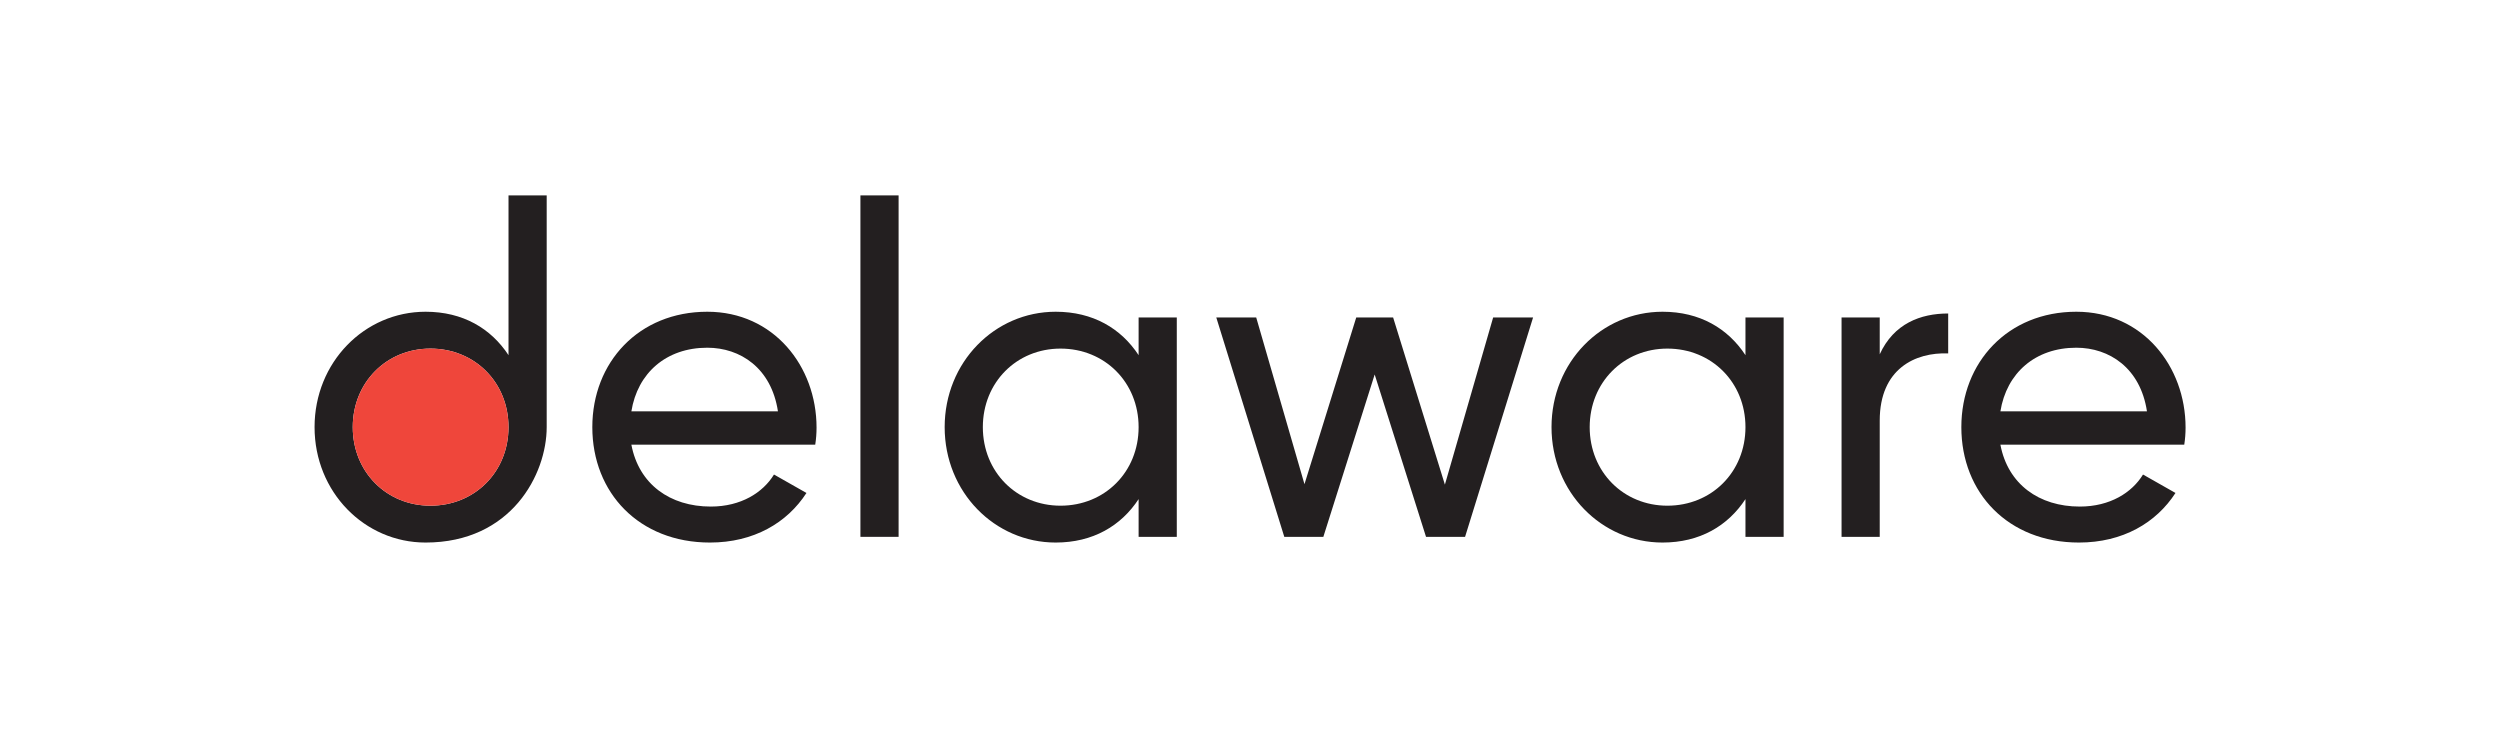
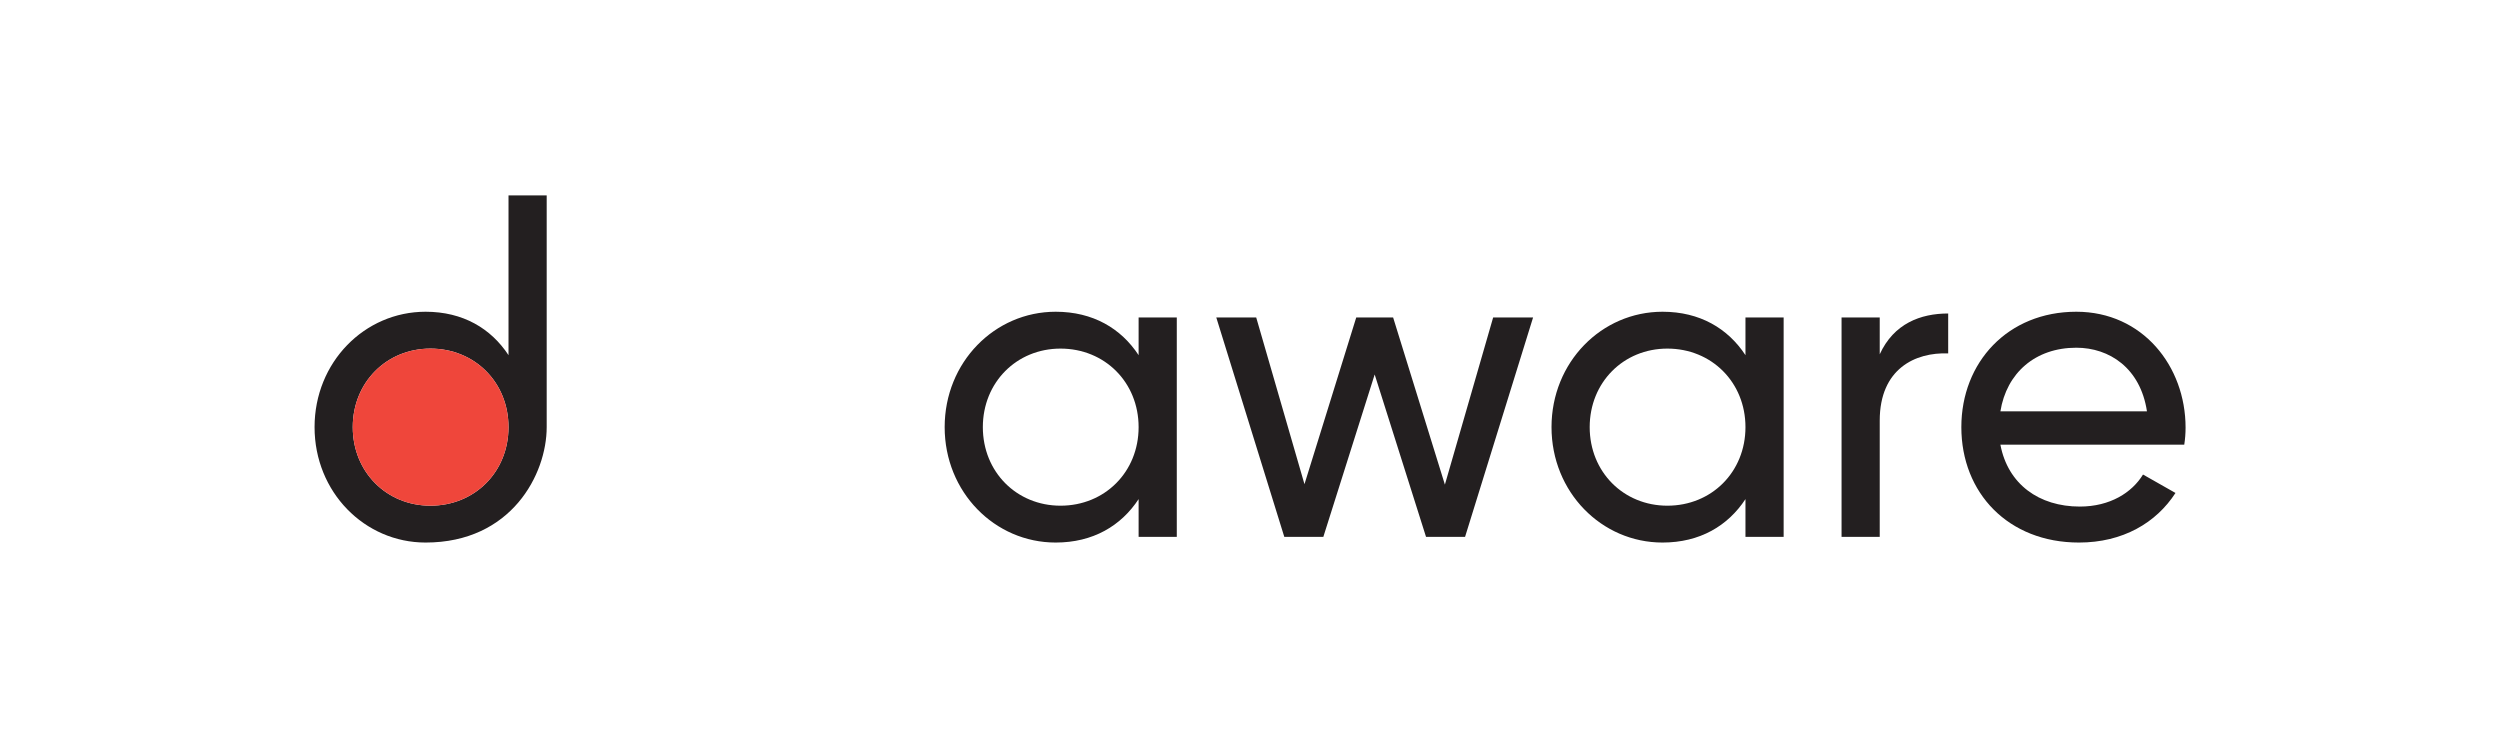
<svg xmlns="http://www.w3.org/2000/svg" xmlns:ns1="http://www.serif.com/" width="100%" height="100%" viewBox="0 0 3959 1182" version="1.1" xml:space="preserve" style="fill-rule:evenodd;clip-rule:evenodd;stroke-linejoin:round;stroke-miterlimit:2;">
  <g id="Layer-1" ns1:id="Layer 1" transform="matrix(4.167,0,0,4.167,0,0)">
    <g transform="matrix(1,0,0,1,239.943,168.332)">
-       <path d="M0,-12.007L55.699,-12.007C53.197,-28.517 41.357,-36.188 28.85,-36.188C13.174,-36.188 2.335,-26.516 0,-12.007M30.184,24.181C41.69,24.181 50.029,18.844 54.198,12.007L66.538,19.011C59.2,30.35 46.527,37.854 29.851,37.854C3.002,37.854 -14.841,19.011 -14.841,-6.004C-14.841,-30.685 2.835,-49.861 28.85,-49.861C54.031,-49.861 70.374,-29.184 70.374,-5.837C70.374,-3.669 70.207,-1.501 69.873,0.667L0,0.667C2.835,15.676 14.675,24.181 30.184,24.181" style="fill:rgb(35,31,32);fill-rule:nonzero;" />
-     </g>
+       </g>
    <g transform="matrix(1,0,0,1,0,-5.191)">
-       <rect x="326.989" y="79.447" width="14.508" height="129.762" style="fill:rgb(35,31,32);" />
-     </g>
+       </g>
    <g transform="matrix(1,0,0,1,432.712,162.329)">
      <path d="M0,-0.001C0,-17.01 -12.84,-29.851 -29.683,-29.851C-46.359,-29.851 -59.2,-17.01 -59.2,-0.001C-59.2,17.009 -46.359,29.85 -29.683,29.85C-12.84,29.85 0,17.009 0,-0.001M14.508,-41.691L14.508,41.689L0,41.689L0,27.348C-6.67,37.52 -17.343,43.857 -31.518,43.857C-54.698,43.857 -73.708,24.68 -73.708,-0.001C-73.708,-24.682 -54.698,-43.858 -31.518,-43.858C-17.343,-43.858 -6.67,-37.522 0,-27.35L0,-41.691L14.508,-41.691Z" style="fill:rgb(35,31,32);fill-rule:nonzero;" />
    </g>
    <g transform="matrix(1,0,0,1,582.626,204.018)">
      <path d="M0,-83.381L-25.848,0L-40.689,0L-60.201,-61.701L-79.711,0L-94.553,0L-120.401,-83.381L-105.226,-83.381L-86.882,-20.011L-67.205,-83.381L-53.196,-83.381L-33.519,-19.844L-15.175,-83.381L0,-83.381Z" style="fill:rgb(35,31,32);fill-rule:nonzero;" />
    </g>
    <g transform="matrix(1,0,0,1,663.336,162.329)">
      <path d="M0,-0.001C0,-17.01 -12.841,-29.851 -29.684,-29.851C-46.36,-29.851 -59.2,-17.01 -59.2,-0.001C-59.2,17.009 -46.36,29.85 -29.684,29.85C-12.841,29.85 0,17.009 0,-0.001M14.508,-41.691L14.508,41.689L0,41.689L0,27.348C-6.67,37.52 -17.343,43.857 -31.518,43.857C-54.698,43.857 -73.708,24.68 -73.708,-0.001C-73.708,-24.682 -54.698,-43.858 -31.518,-43.858C-17.343,-43.858 -6.67,-37.522 0,-27.35L0,-41.691L14.508,-41.691Z" style="fill:rgb(35,31,32);fill-rule:nonzero;" />
    </g>
    <g transform="matrix(1,0,0,1,740.376,204.018)">
      <path d="M0,-84.881L0,-69.706C-12.507,-70.206 -26.015,-63.869 -26.015,-44.192L-26.015,0L-40.523,0L-40.523,-83.381L-26.015,-83.381L-26.015,-69.372C-20.678,-81.046 -10.506,-84.881 0,-84.881" style="fill:rgb(35,31,32);fill-rule:nonzero;" />
    </g>
    <g transform="matrix(1,0,0,1,760.219,168.332)">
      <path d="M0,-12.007L55.698,-12.007C53.197,-28.517 41.356,-36.188 28.85,-36.188C13.174,-36.188 2.334,-26.516 0,-12.007M30.184,24.181C41.69,24.181 50.028,18.844 54.197,12.007L66.538,19.011C59.2,30.35 46.526,37.854 29.85,37.854C3.001,37.854 -14.842,19.011 -14.842,-6.004C-14.842,-30.685 2.835,-49.861 28.85,-49.861C54.03,-49.861 70.373,-29.184 70.373,-5.837C70.373,-3.669 70.207,-1.501 69.873,0.667L0,0.667C2.835,15.676 14.675,24.181 30.184,24.181" style="fill:rgb(35,31,32);fill-rule:nonzero;" />
    </g>
    <g transform="matrix(1,0,0,1,193.253,118.115)">
      <path d="M0,44.213C0,27.204 -12.841,14.363 -29.683,14.363C-46.359,14.363 -59.2,27.204 -59.2,44.213C-59.2,61.223 -46.359,74.064 -29.683,74.064C-12.841,74.064 0,61.223 0,44.213M14.508,-43.858L14.508,44.213C14.508,62.13 1.058,88.071 -31.518,88.071C-54.697,88.071 -73.708,68.894 -73.708,44.213C-73.708,19.532 -54.697,0.356 -31.518,0.356C-17.343,0.356 -6.67,6.692 0,16.864L0,-43.858L14.508,-43.858Z" style="fill:rgb(35,31,32);fill-rule:nonzero;" />
    </g>
    <g transform="matrix(0,-1,-1,0,163.653,132.728)">
      <path d="M-29.6,-29.601C-12.591,-29.601 0.25,-16.76 0.25,0.082C0.25,16.758 -12.591,29.6 -29.6,29.6C-46.61,29.6 -59.451,16.758 -59.451,0.082C-59.451,-16.76 -46.61,-29.601 -29.6,-29.601" style="fill:rgb(239,70,59);fill-rule:nonzero;" />
    </g>
  </g>
  <g id="Layer-2" ns1:id="Layer 2">
    </g>
</svg>